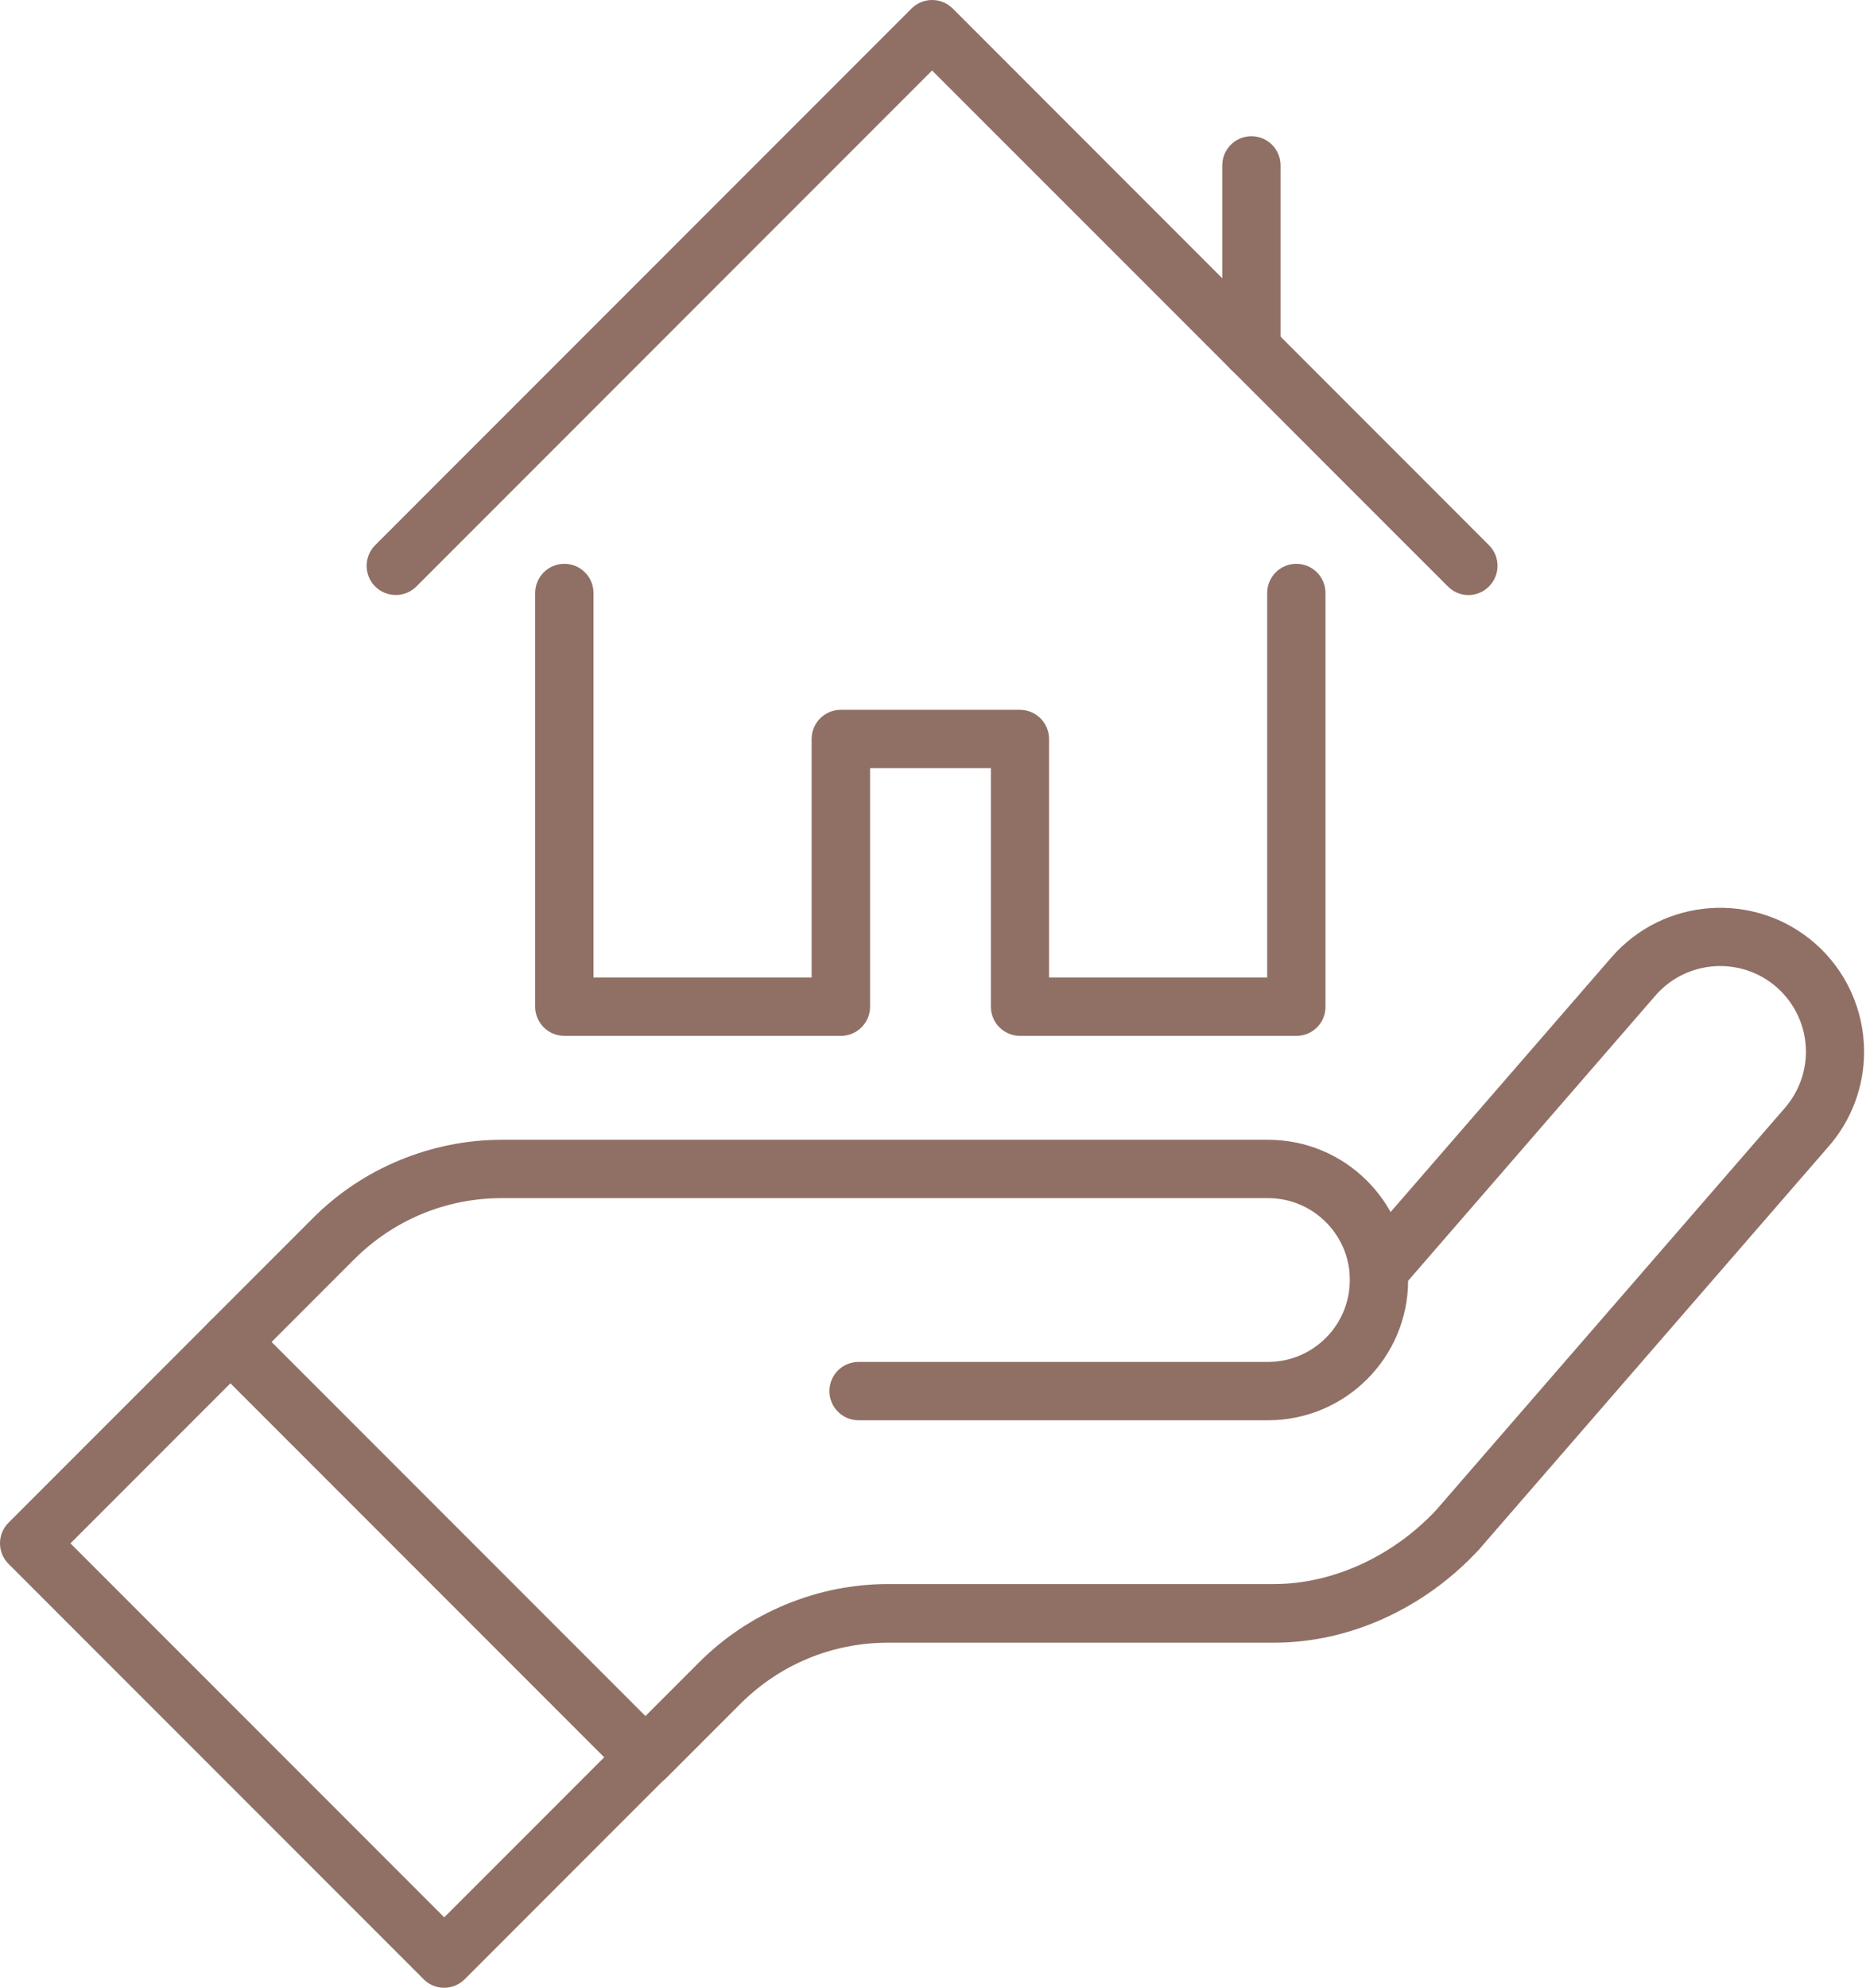
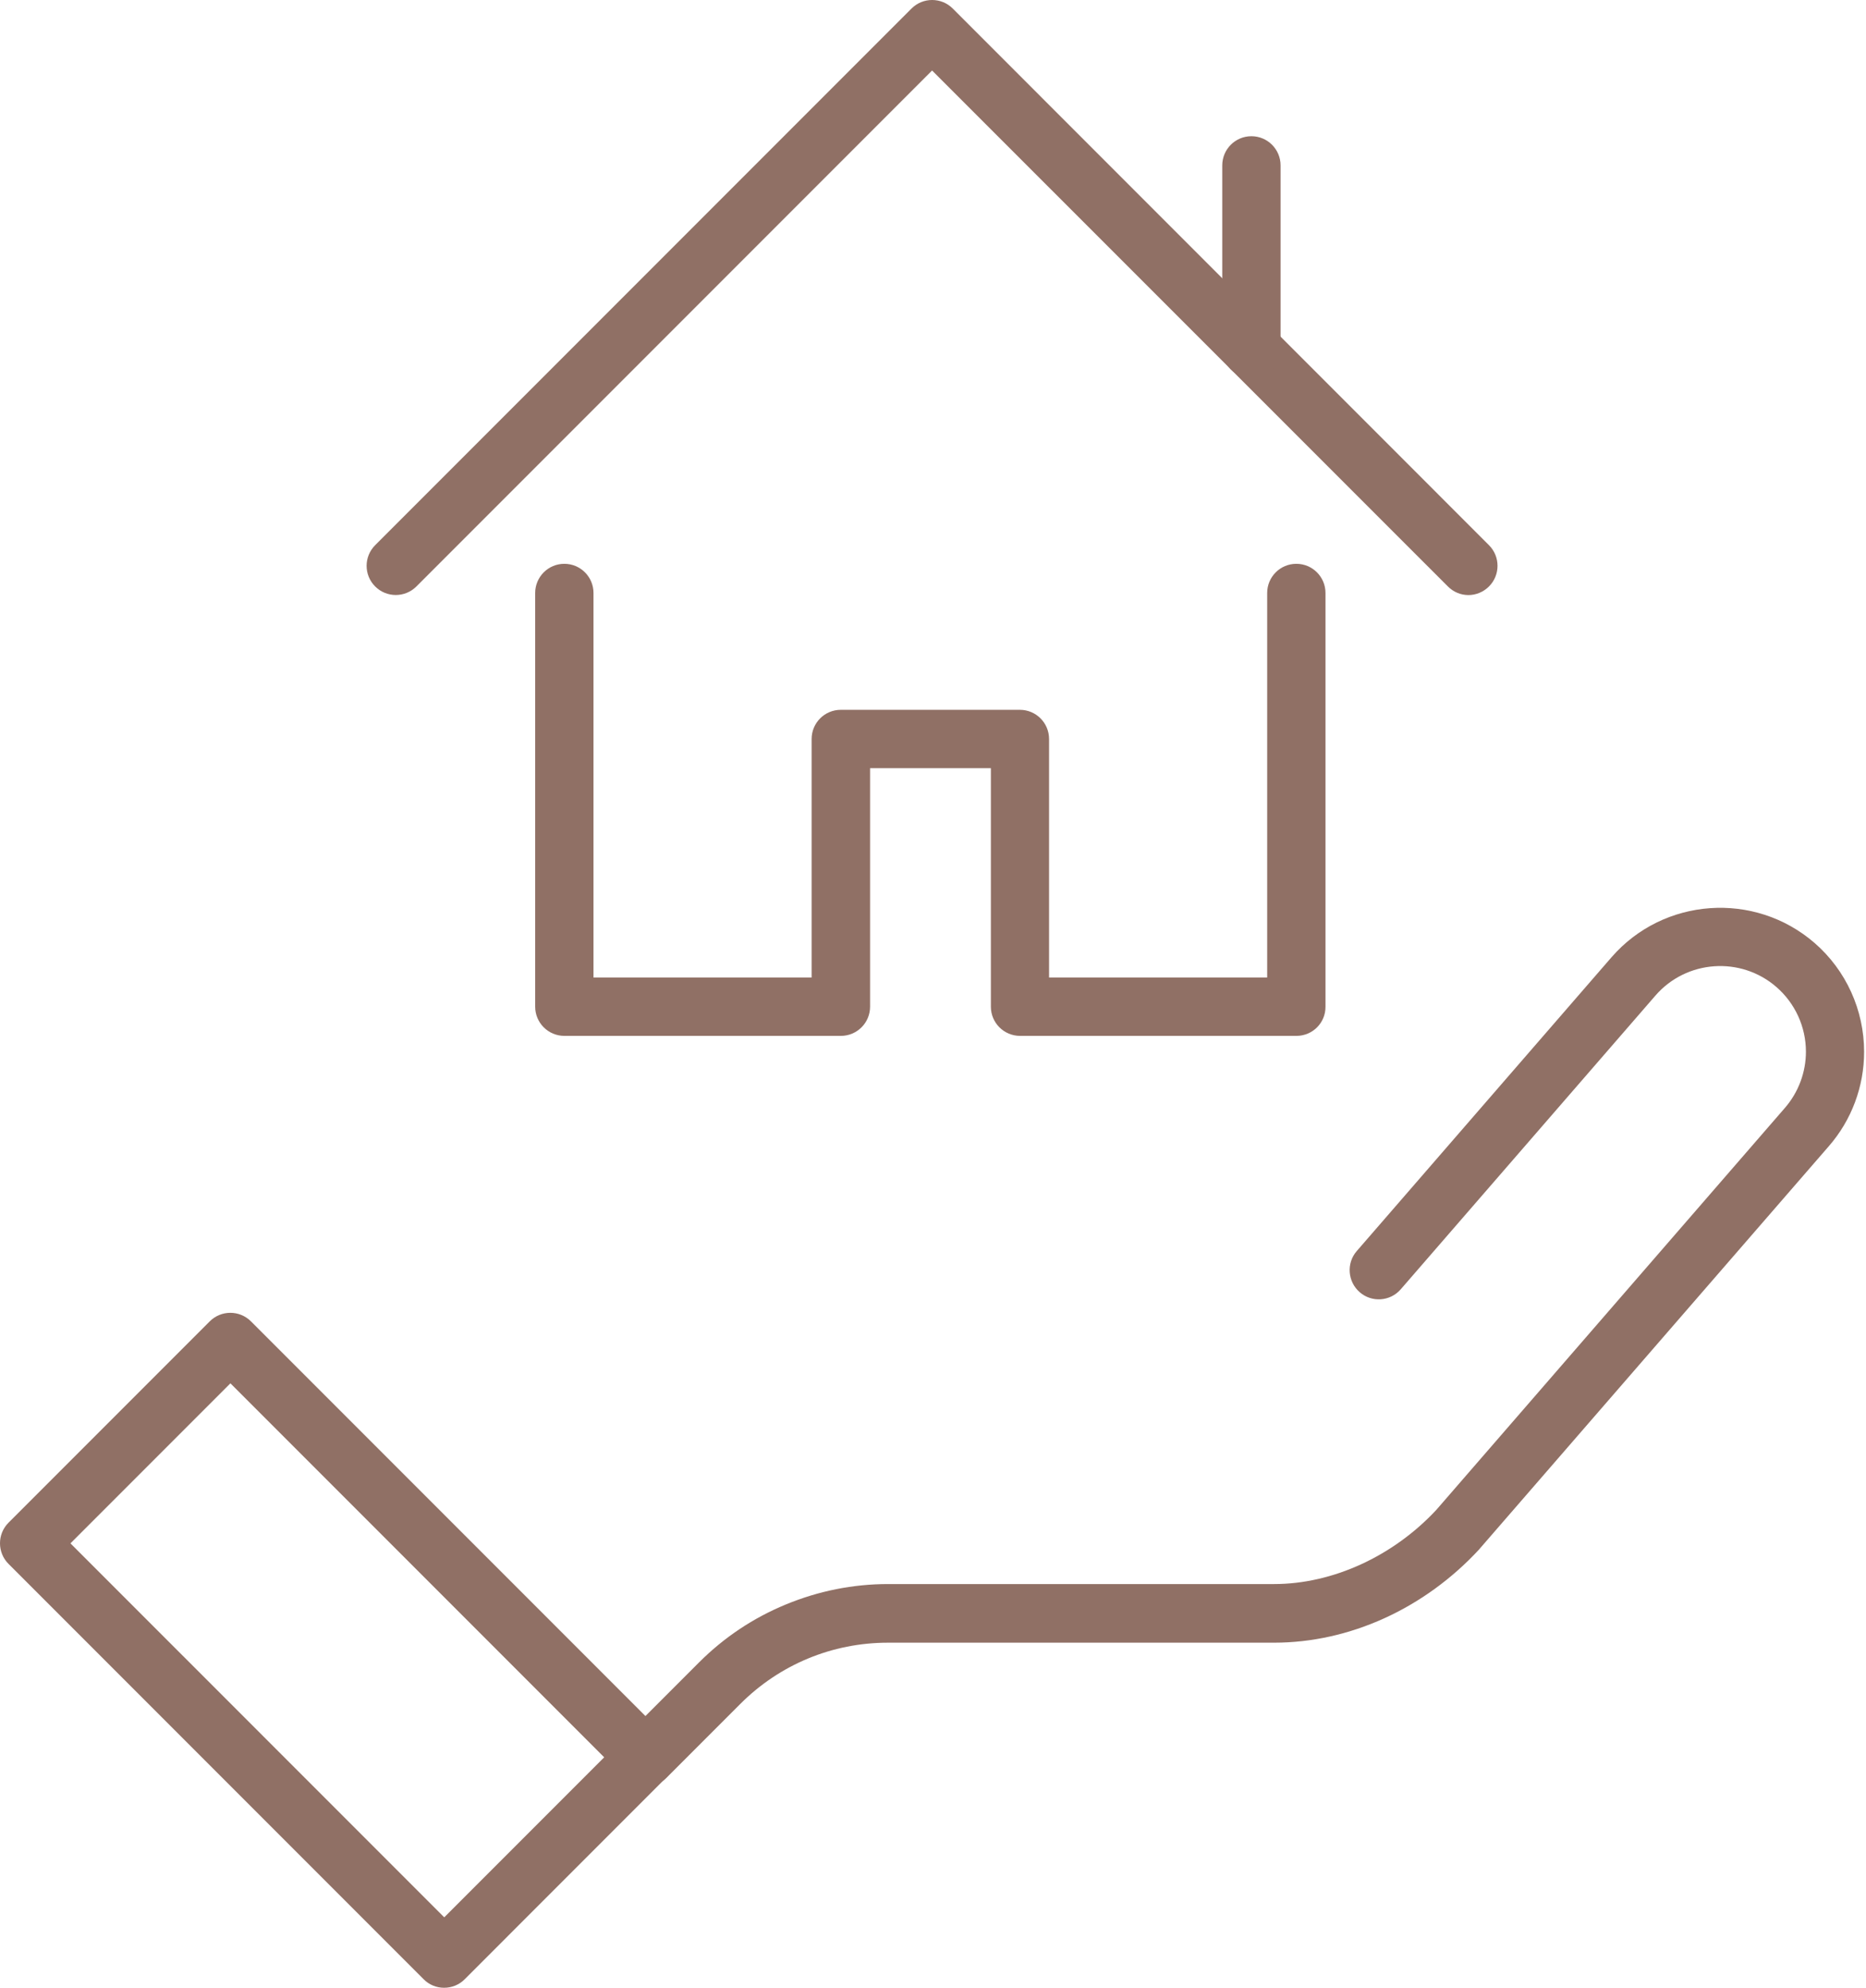
<svg xmlns="http://www.w3.org/2000/svg" width="201" height="214" viewBox="0 0 201 214" fill="none">
  <path d="M69.511 192.328C68.704 192.328 67.911 192.029 67.298 191.416C66.071 190.19 66.071 188.2 67.298 186.974L75.299 178.972C77.991 176.28 81.132 174.186 84.647 172.736C88.161 171.285 91.871 170.537 95.669 170.537H137.247C143.544 170.537 150.065 167.546 154.716 162.551L192.271 119.268C193.722 117.593 194.529 115.439 194.529 113.225C194.529 110.548 193.363 108.006 191.344 106.256C187.5 102.921 181.652 103.339 178.317 107.183L150.887 138.8C149.751 140.116 147.762 140.251 146.46 139.114C145.159 137.978 145.01 135.989 146.146 134.687L173.576 103.07C179.184 96.609 188.996 95.921 195.457 101.515C198.852 104.461 200.796 108.739 200.796 113.24C200.796 116.964 199.45 120.584 196.997 123.396L159.397 166.723C159.382 166.753 159.352 166.768 159.338 166.798C153.43 173.184 145.369 176.849 137.232 176.849H95.654C89.642 176.849 83.989 179.197 79.741 183.444L71.74 191.446C71.126 192.029 70.319 192.328 69.511 192.328Z" fill="#907065" />
  <path d="M47.837 214C47 214 46.207 213.671 45.624 213.073L0.92 168.369C-0.307 167.143 -0.307 165.153 0.92 163.927L22.591 142.256C23.818 141.029 25.807 141.029 27.033 142.256L71.737 186.959C72.963 188.186 72.963 190.175 71.737 191.401L50.066 213.073C49.482 213.671 48.675 214 47.837 214ZM7.59 166.155L47.852 206.417L65.082 189.188L24.82 148.926L7.59 166.155Z" fill="#907065" />
-   <path d="M136.586 152.904H92.481C90.746 152.904 89.34 151.498 89.34 149.764C89.34 148.029 90.746 146.623 92.481 146.623H136.586C141.447 146.623 145.395 142.674 145.395 137.814C145.395 137.544 145.381 137.275 145.366 137.021C145.366 137.006 145.366 137.006 145.366 136.991C145.186 134.957 144.274 133.028 142.823 131.577C141.163 129.917 138.949 128.989 136.586 128.989H54.059C48.046 128.989 42.393 131.338 38.145 135.585L27.033 146.698C25.806 147.924 23.817 147.924 22.591 146.698C21.364 145.471 21.364 143.482 22.591 142.256L33.703 131.143C36.395 128.451 39.536 126.357 43.051 124.906C46.566 123.456 50.275 122.708 54.073 122.708H136.586C140.624 122.708 144.408 124.278 147.265 127.135C149.763 129.633 151.303 132.923 151.617 136.423C151.662 136.871 151.677 137.335 151.677 137.814C151.692 146.144 144.917 152.904 136.586 152.904Z" fill="#907065" />
  <path d="M139.653 111.52H109.875C108.14 111.52 106.734 110.114 106.734 108.379V82.7H93.722V108.379C93.722 110.114 92.317 111.52 90.582 111.52H60.789C59.054 111.52 57.648 110.114 57.648 108.379V63.84C57.648 62.105 59.054 60.699 60.789 60.699C62.524 60.699 63.93 62.105 63.93 63.84V105.239H87.426V79.559C87.426 77.824 88.832 76.418 90.567 76.418H109.86C111.595 76.418 113.001 77.824 113.001 79.559V105.239H136.497V63.84C136.497 62.105 137.903 60.699 139.638 60.699C141.373 60.699 142.778 62.105 142.778 63.84V108.379C142.793 110.114 141.388 111.52 139.653 111.52Z" fill="#907065" />
  <path d="M158.175 64.064C157.368 64.064 156.575 63.75 155.962 63.137L100.4 7.59L44.853 63.137C43.626 64.364 41.637 64.364 40.411 63.137C39.184 61.911 39.184 59.922 40.411 58.695L98.186 0.92C99.413 -0.307 101.402 -0.307 102.628 0.92L160.389 58.695C161.615 59.922 161.615 61.911 160.389 63.137C159.776 63.75 158.968 64.064 158.175 64.064Z" fill="#907065" />
  <path d="M134.798 40.689C133.063 40.689 131.658 39.283 131.658 37.548V17.806C131.658 16.071 133.063 14.665 134.798 14.665C136.533 14.665 137.939 16.071 137.939 17.806V37.563C137.939 39.283 136.533 40.689 134.798 40.689Z" fill="#907065" />
</svg>